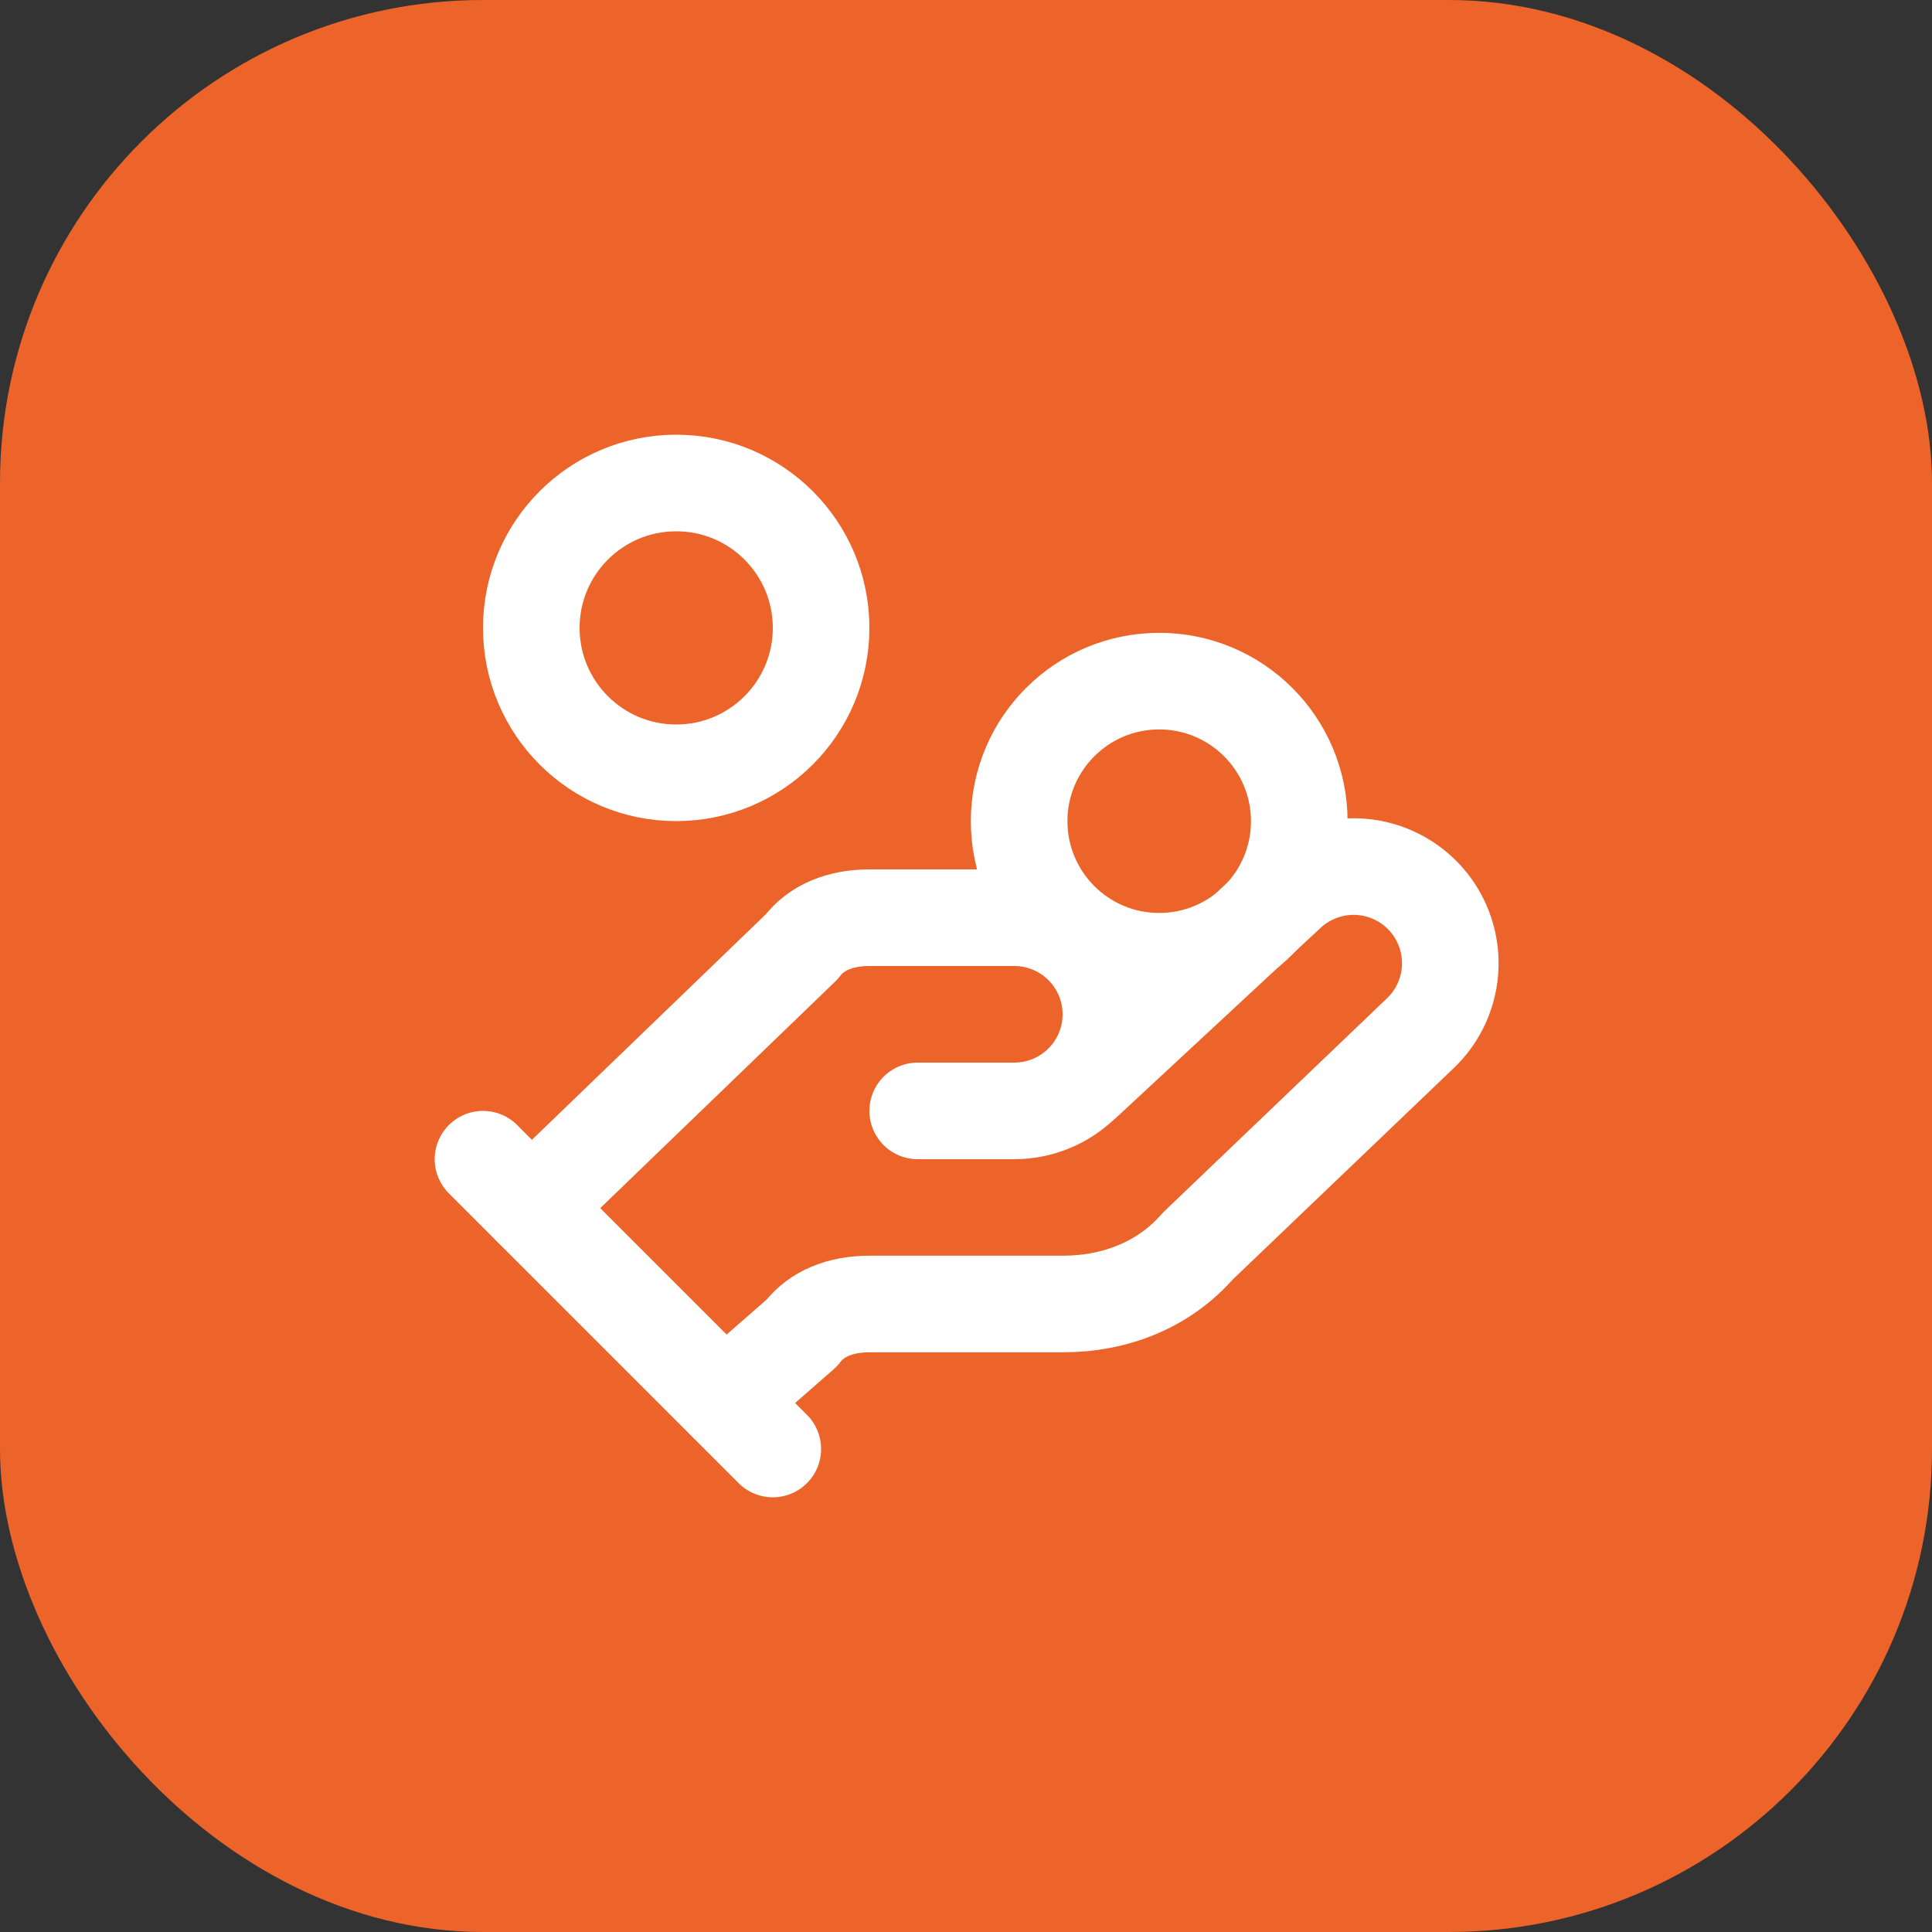
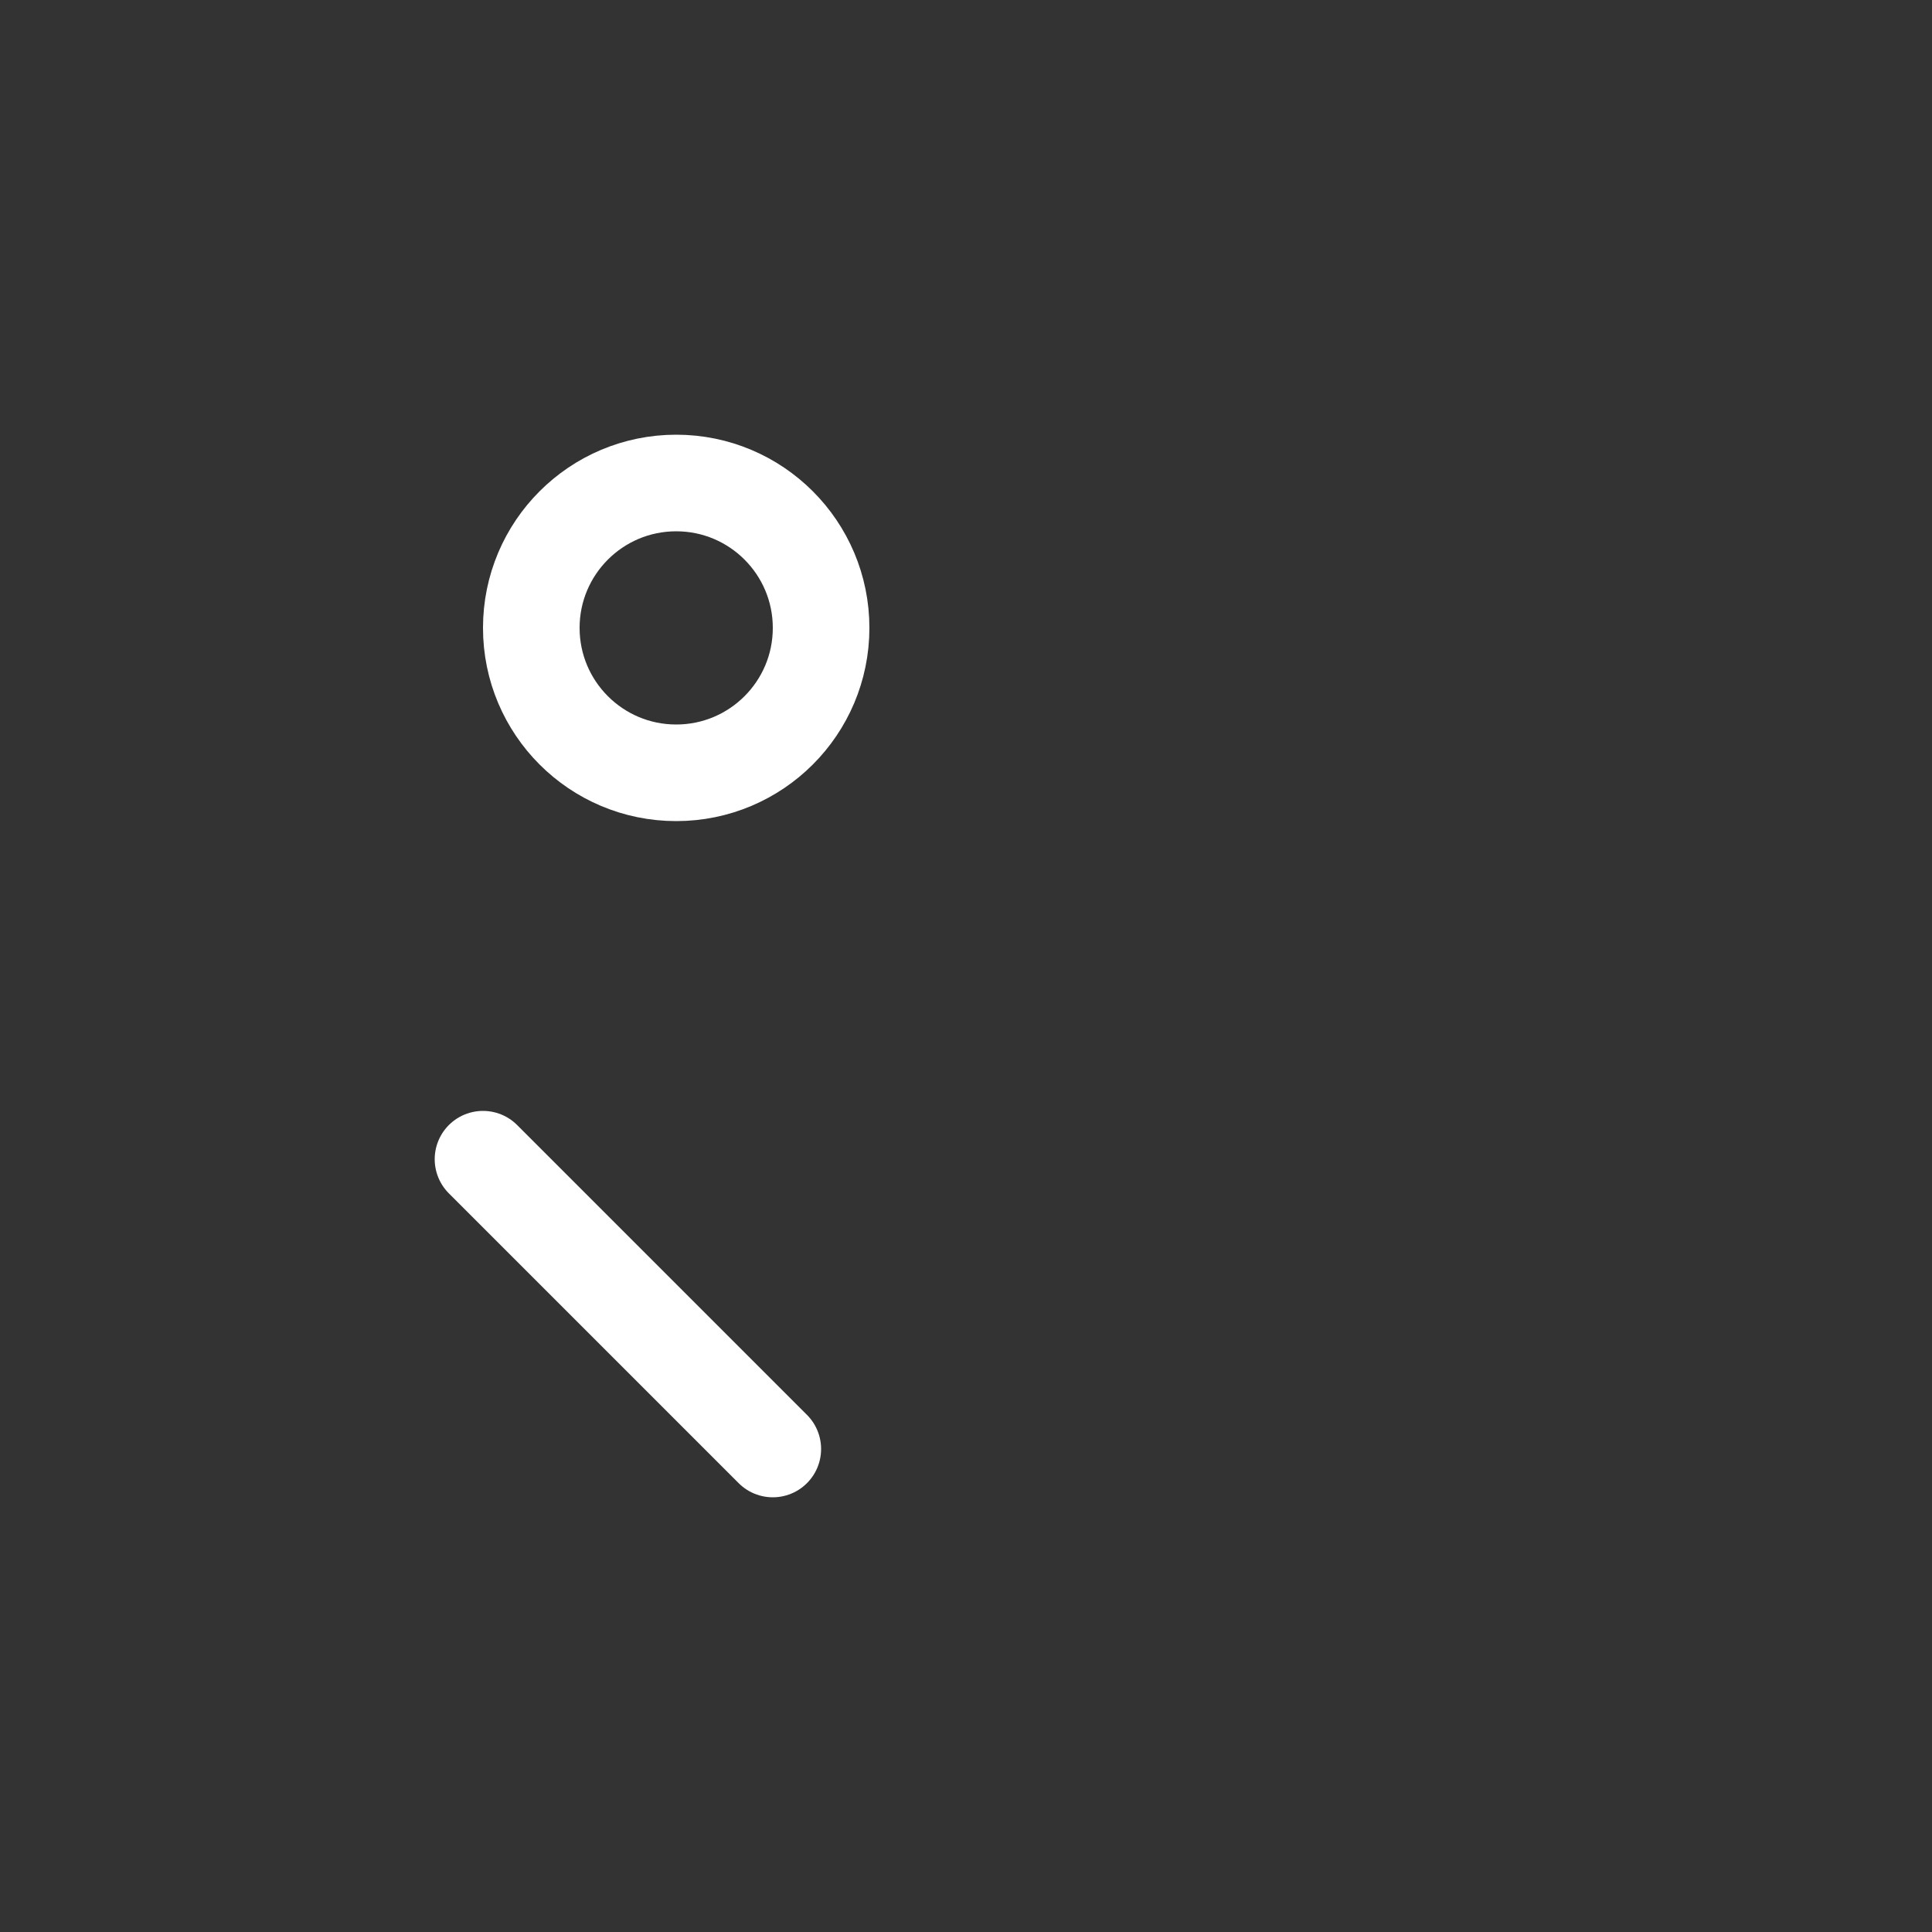
<svg xmlns="http://www.w3.org/2000/svg" width="40" height="40" viewBox="0 0 40 40" fill="none">
  <rect x="0" y="0" width="40" height="40" fill="#333333" stroke="none" />
-   <rect width="40" height="40" rx="10" fill="#EC6429" />
-   <path d="M19 23H21C21.53 23 22.039 22.789 22.414 22.414C22.789 22.039 23 21.53 23 21C23 20.47 22.789 19.961 22.414 19.586C22.039 19.211 21.53 19 21 19H18C17.4 19 16.9 19.2 16.6 19.6L11 25" stroke="white" stroke-width="2" stroke-linecap="round" stroke-linejoin="round" />
-   <path d="M15 28.998L16.6 27.598C16.9 27.198 17.4 26.998 18 26.998H22C23.1 26.998 24.1 26.598 24.8 25.798L29.4 21.398C29.786 21.034 30.011 20.531 30.026 20C30.041 19.469 29.845 18.954 29.48 18.568C29.115 18.182 28.612 17.957 28.082 17.942C27.551 17.927 27.036 18.124 26.65 18.488L22.45 22.388" stroke="white" stroke-width="2" stroke-linecap="round" stroke-linejoin="round" />
  <path d="M10 24L16 30" stroke="white" stroke-width="2" stroke-linecap="round" stroke-linejoin="round" />
-   <path d="M24 19.902C25.601 19.902 26.9 18.603 26.9 17.002C26.9 15.4 25.601 14.102 24 14.102C22.398 14.102 21.1 15.4 21.1 17.002C21.1 18.603 22.398 19.902 24 19.902Z" stroke="white" stroke-width="2" stroke-linecap="round" stroke-linejoin="round" />
  <path d="M14 16C15.657 16 17 14.657 17 13C17 11.343 15.657 10 14 10C12.343 10 11 11.343 11 13C11 14.657 12.343 16 14 16Z" stroke="white" stroke-width="2" stroke-linecap="round" stroke-linejoin="round" />
</svg>